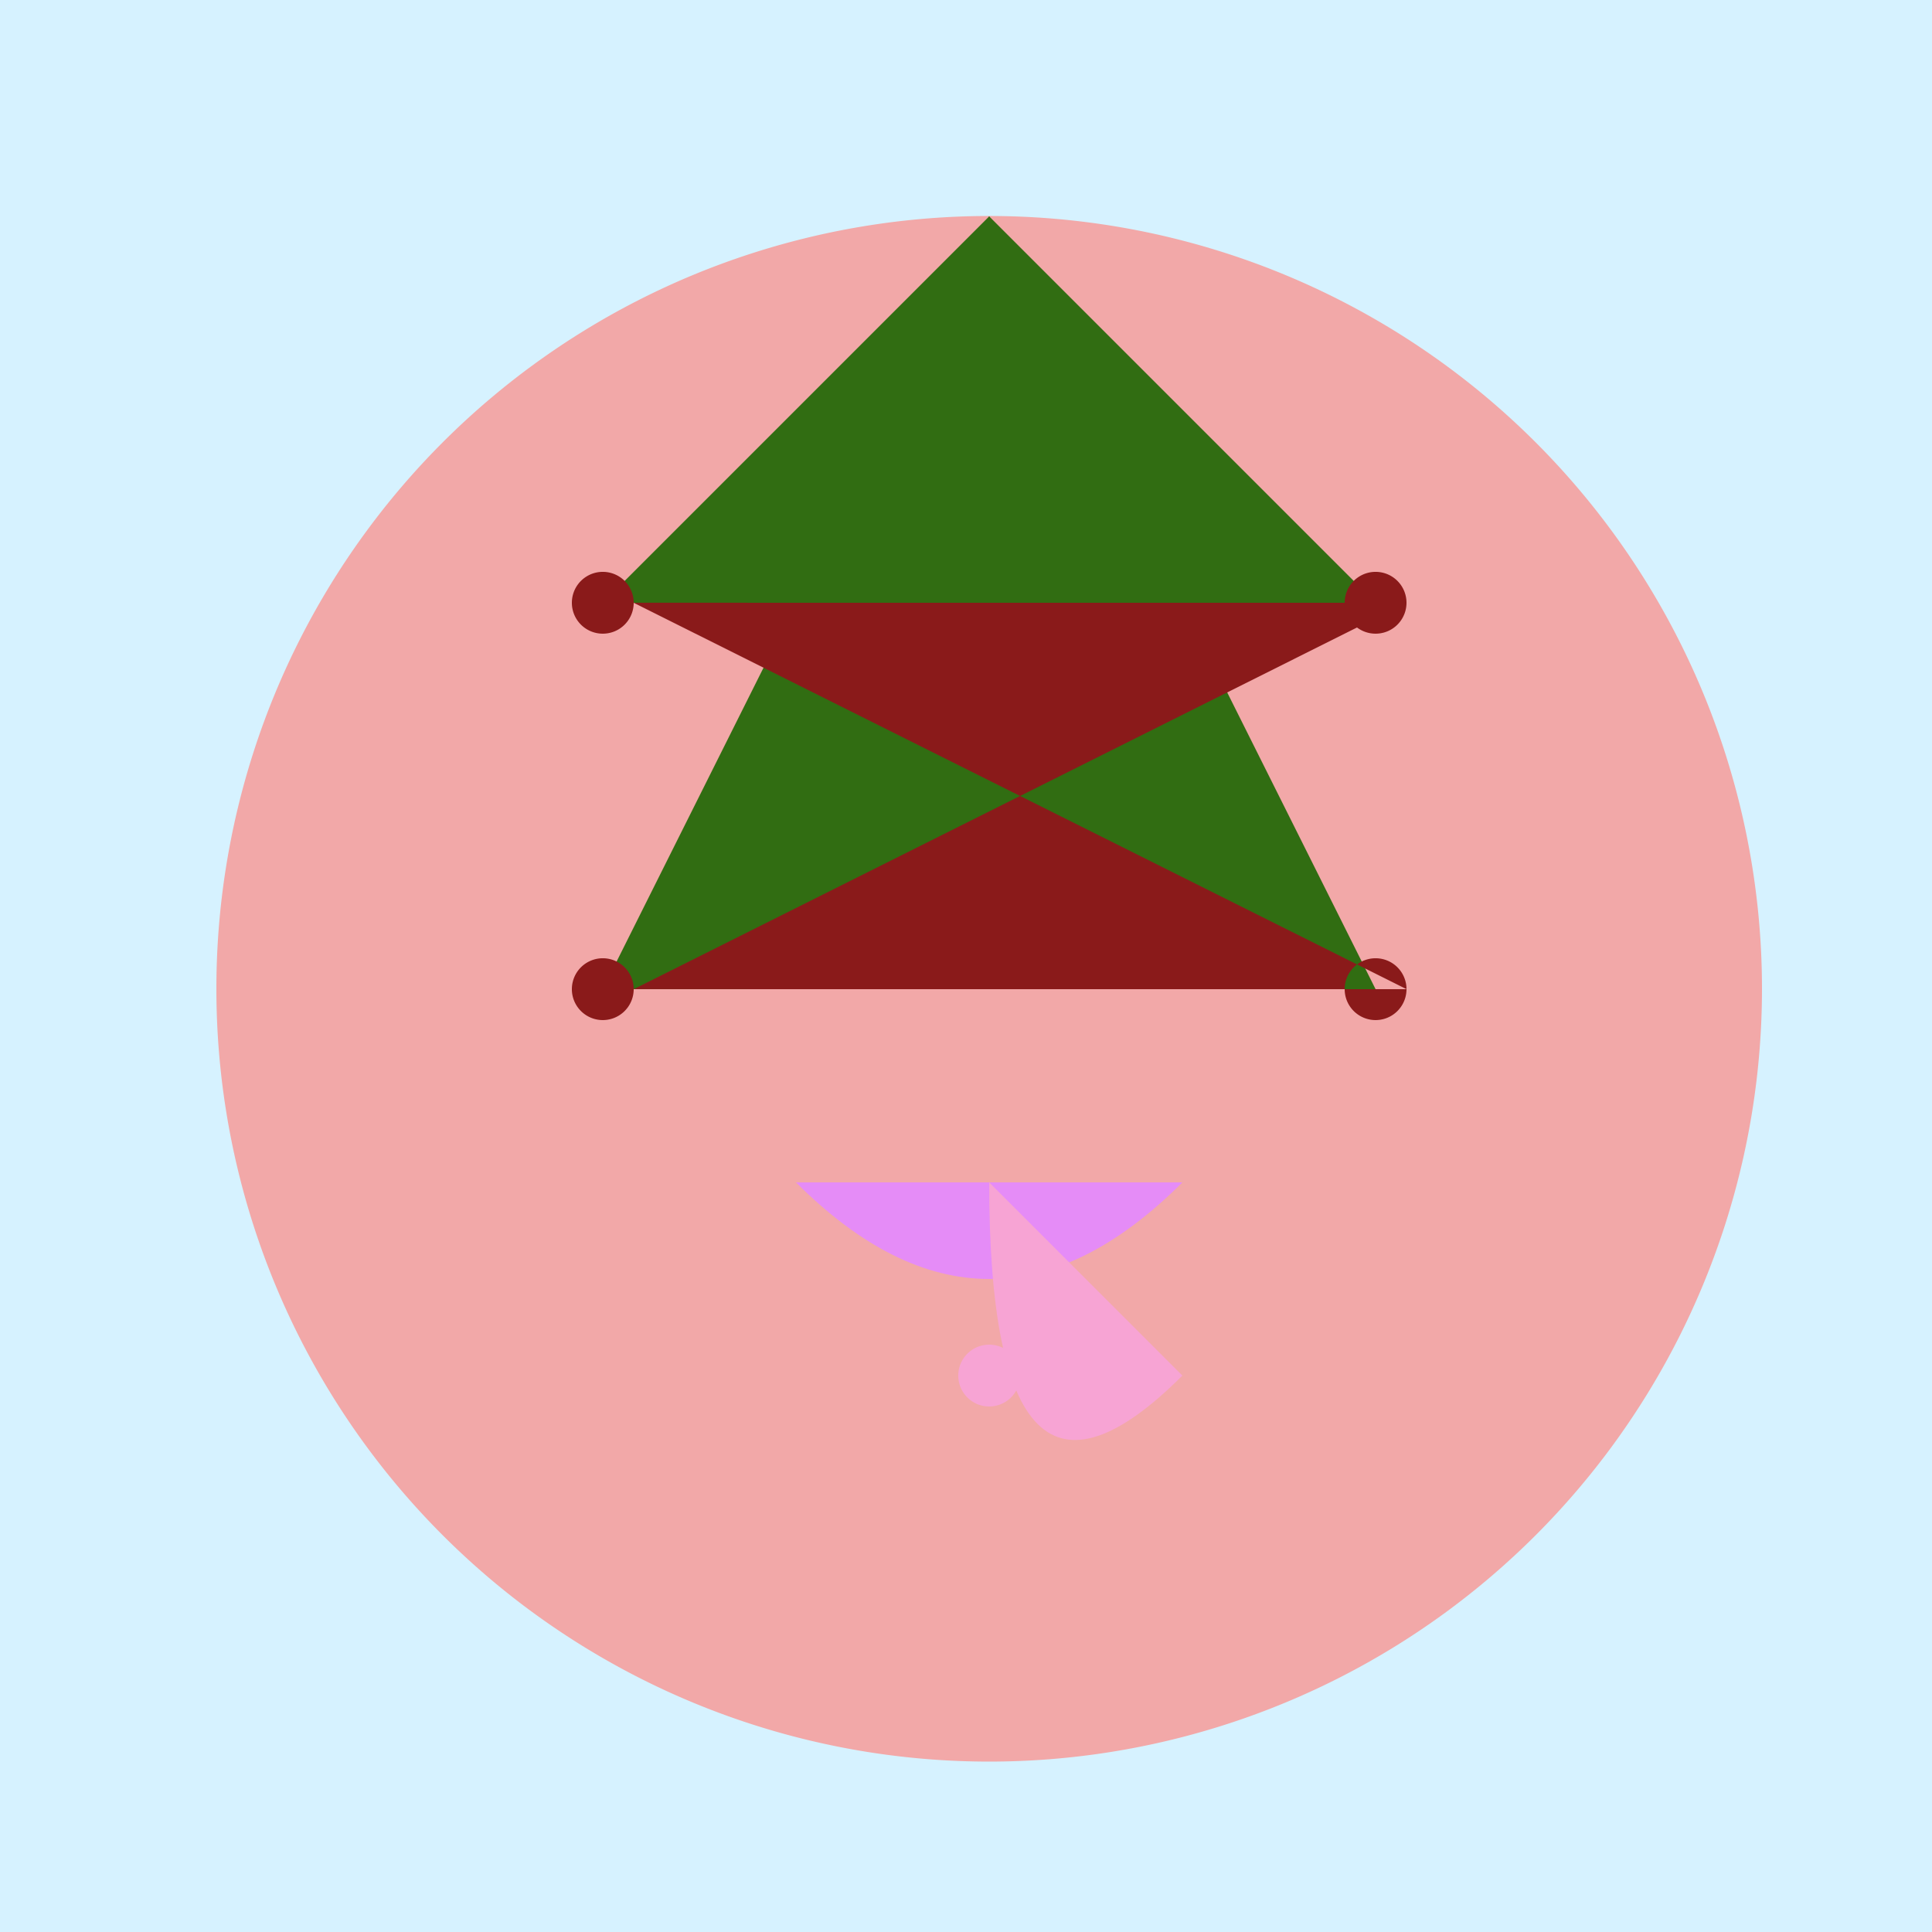
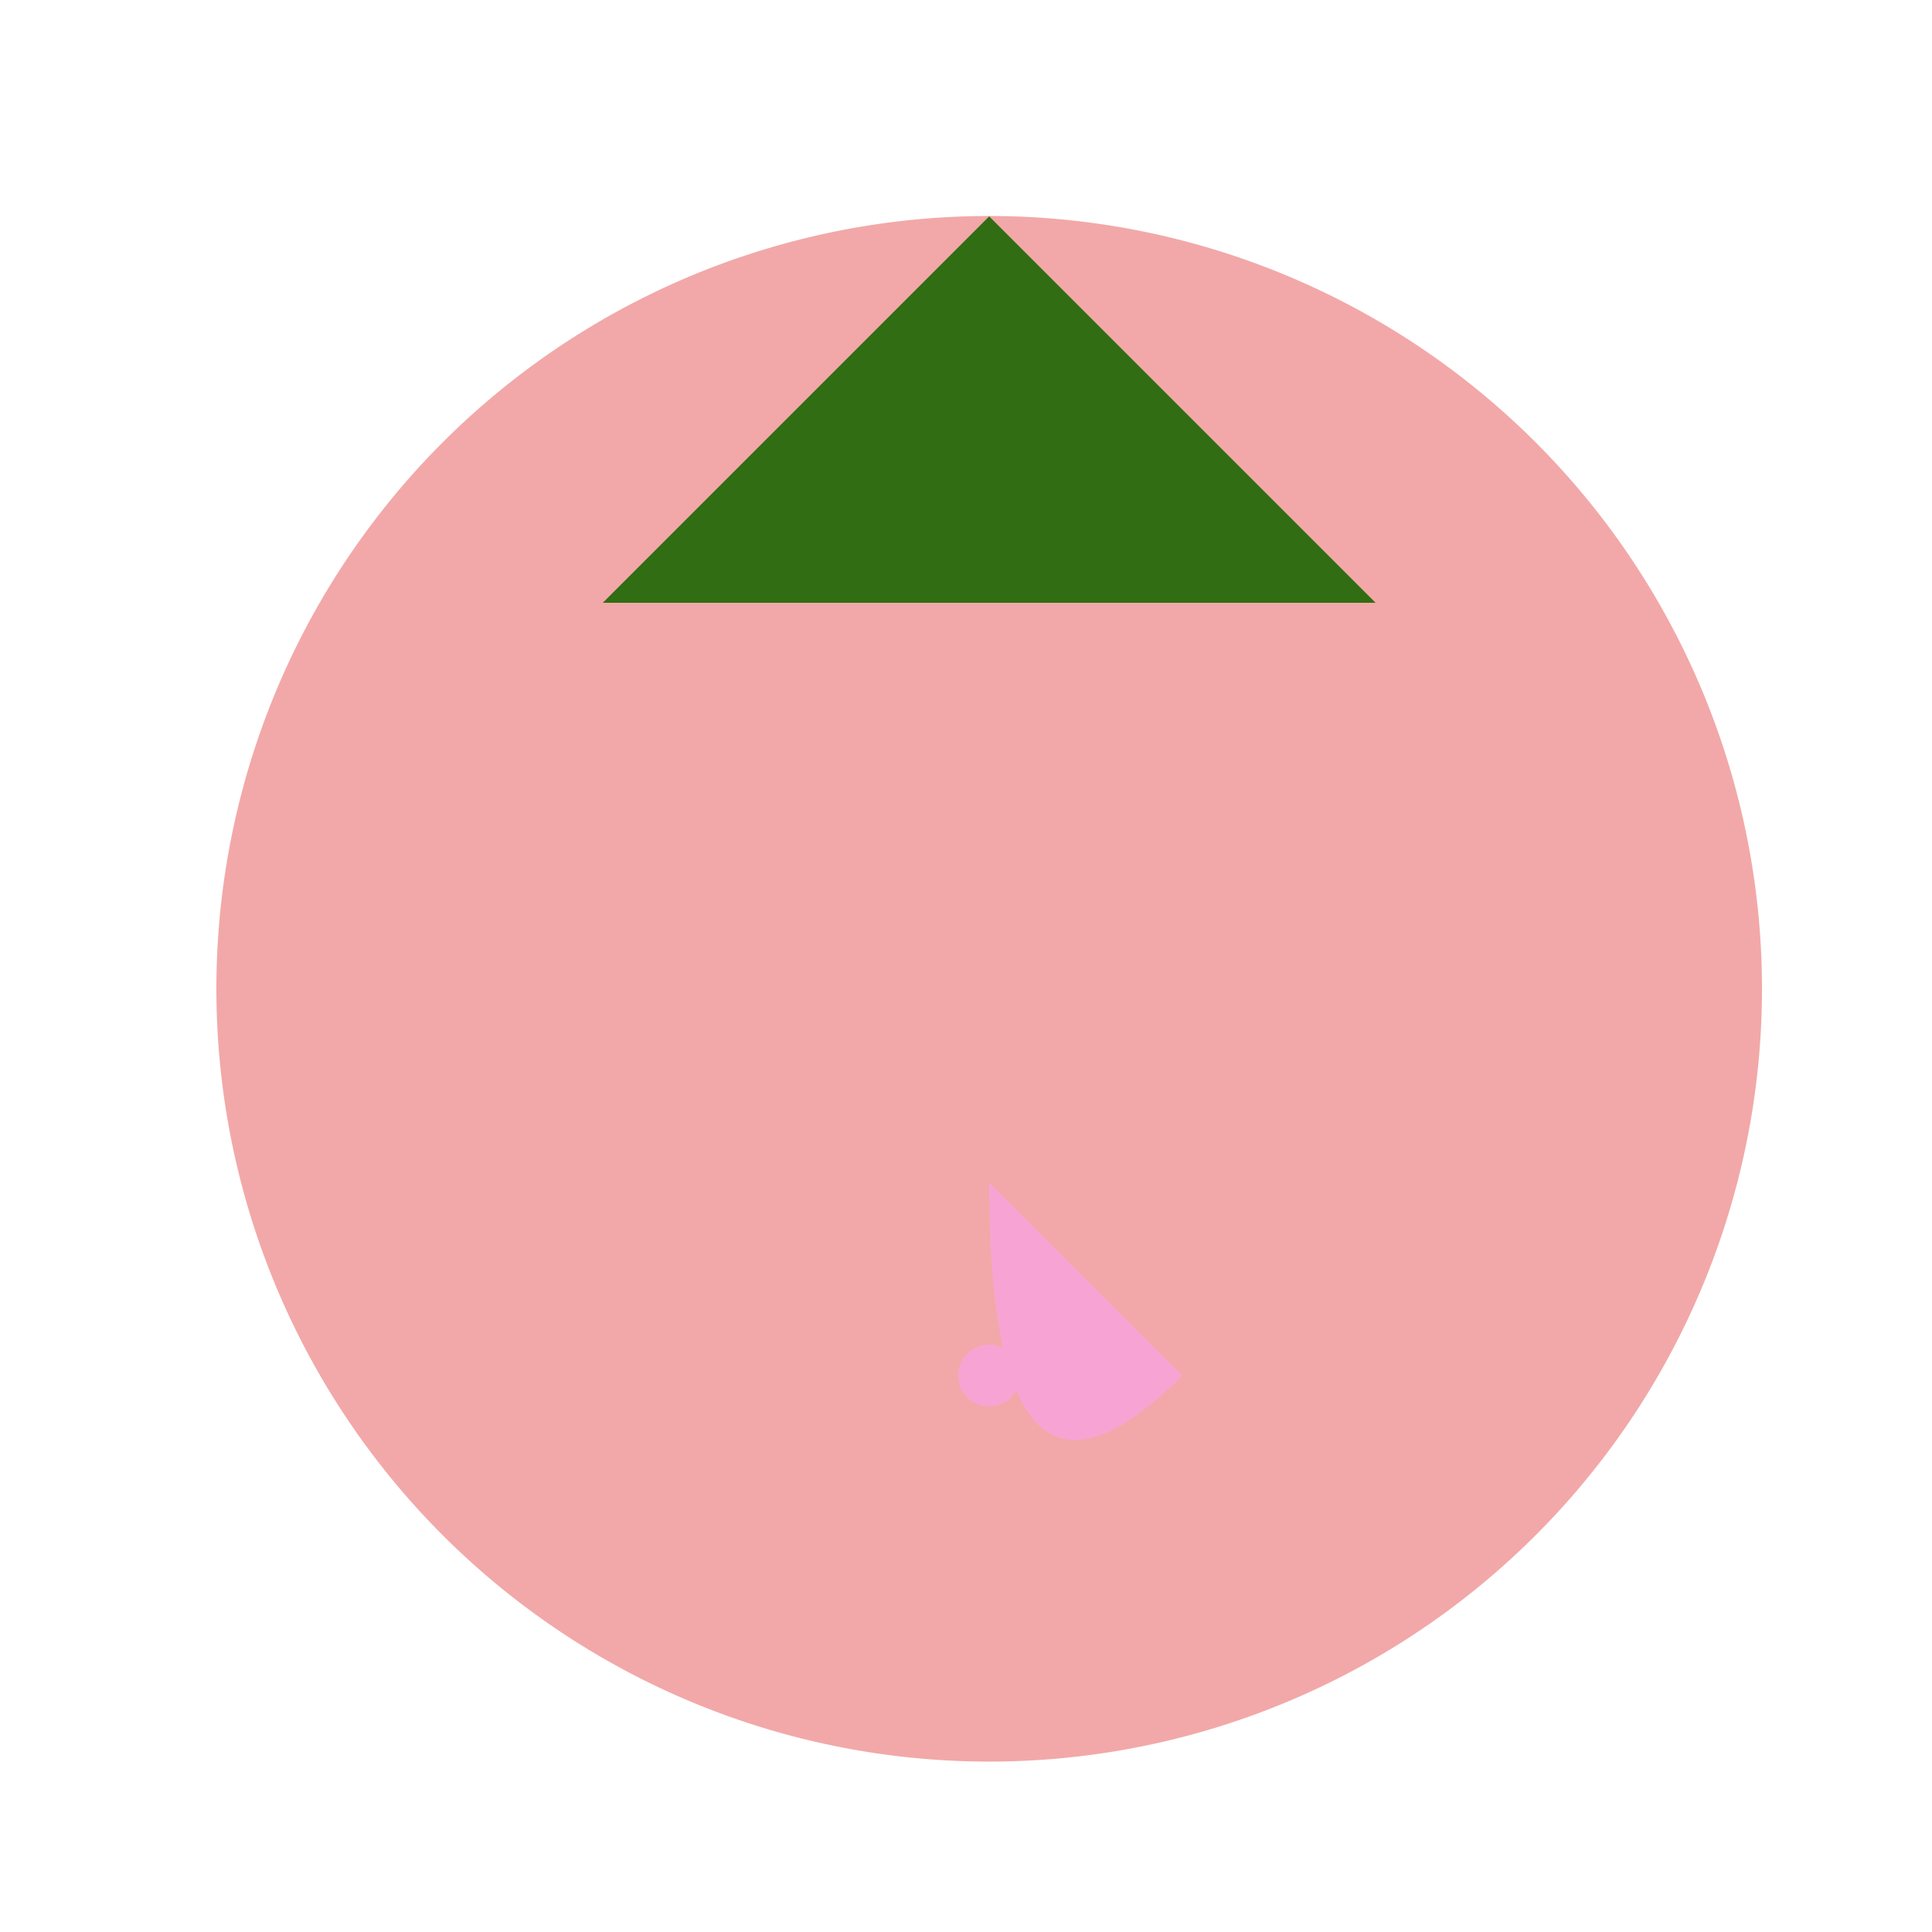
<svg xmlns="http://www.w3.org/2000/svg" width="500" height="500">
  <defs />
  <g>
-     <rect fill="#D6F2FF" stroke="none" x="0" y="0" width="512" height="512" />
    <path fill="#F2A8A8" stroke="none" paint-order="stroke fill markers" d=" M 456 256 A 200 200 0 1 1 456 255.8" />
    <path fill="#316D12" stroke="none" paint-order="stroke fill markers" d=" M 256 56 L 156 156 L 356 156" />
-     <path fill="#316D12" stroke="none" paint-order="stroke fill markers" d=" M 256 56 L 156 256 L 356 256" />
-     <path fill="#8A1A1A" stroke="none" paint-order="stroke fill markers" d=" M 164 156 A 8 8 0 1 1 164 155.992 L 364 156 A 8 8 0 1 1 364 155.992 L 164 256 A 8 8 0 1 1 164 255.992 L 364 256 A 8 8 0 1 1 364 255.992" />
-     <path fill="#E58CF7" stroke="none" paint-order="stroke fill markers" d=" M 206 306 Q 256 356 306 306" />
    <path fill="#F7A4D4" stroke="none" paint-order="stroke fill markers" d=" M 256 306 Q 256 406 306 356" />
    <path fill="#F7A4D4" stroke="none" paint-order="stroke fill markers" d=" M 264 356 A 8 8 0 1 1 264 355.992" />
  </g>
</svg>